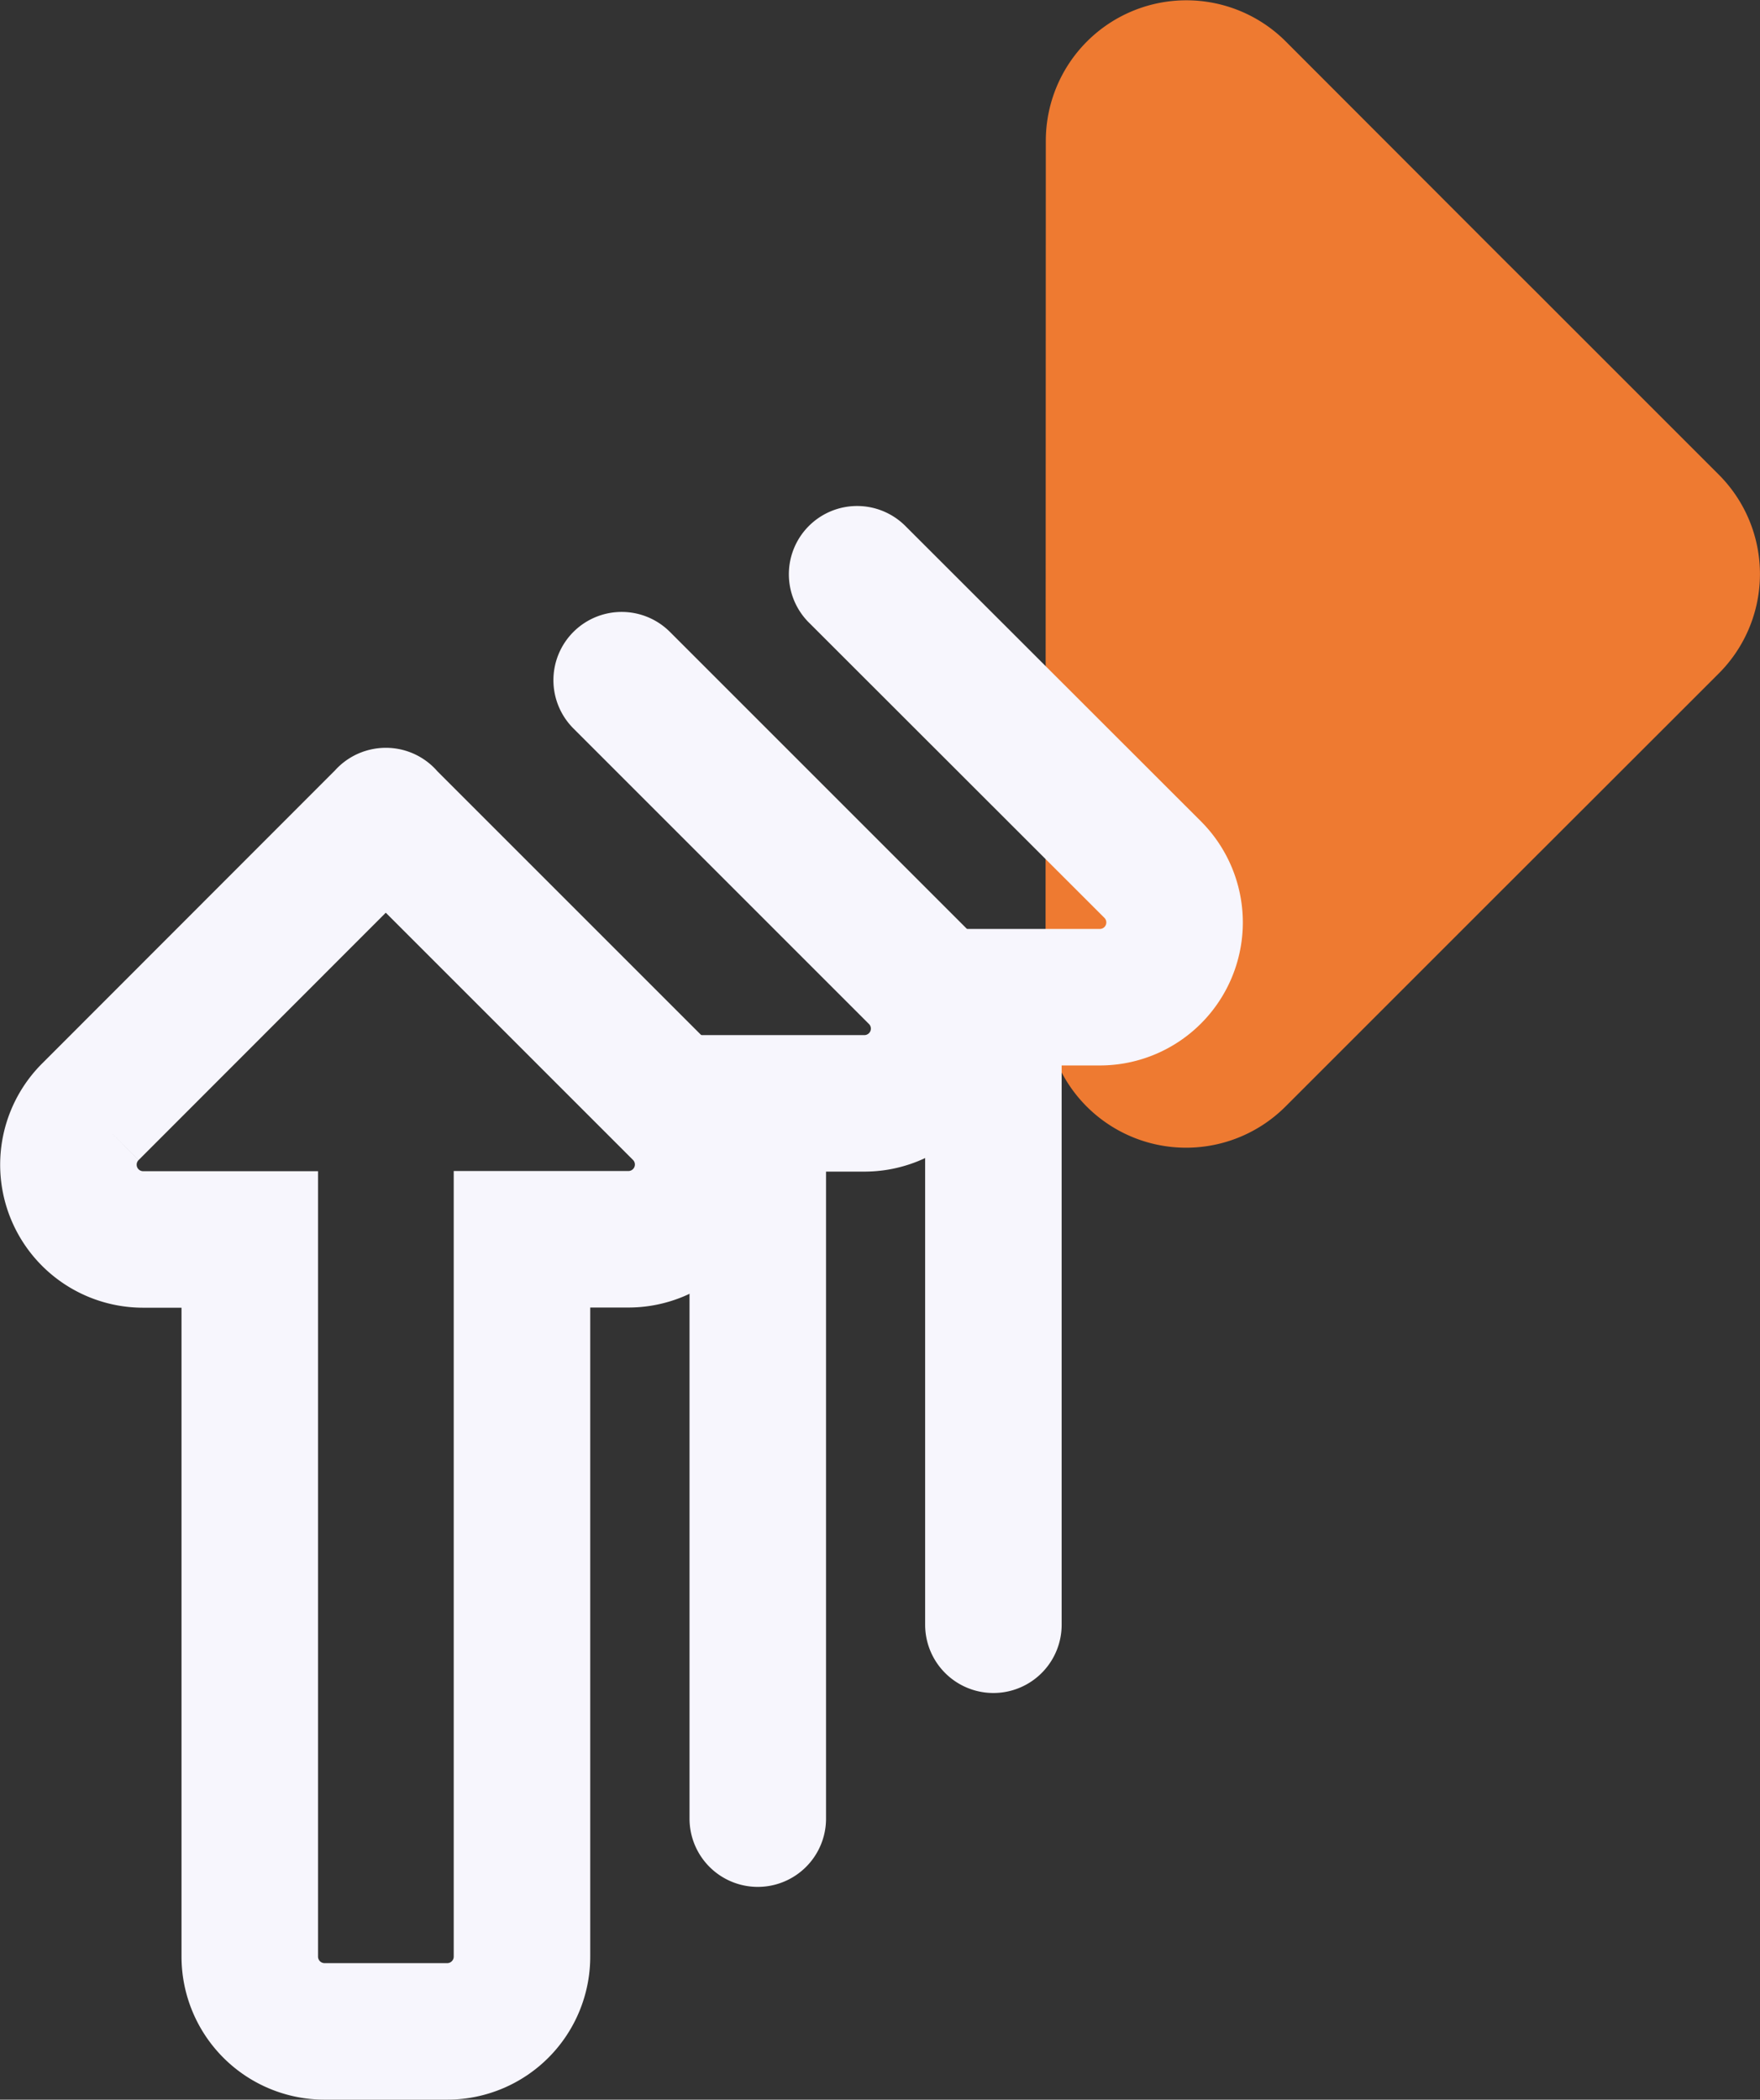
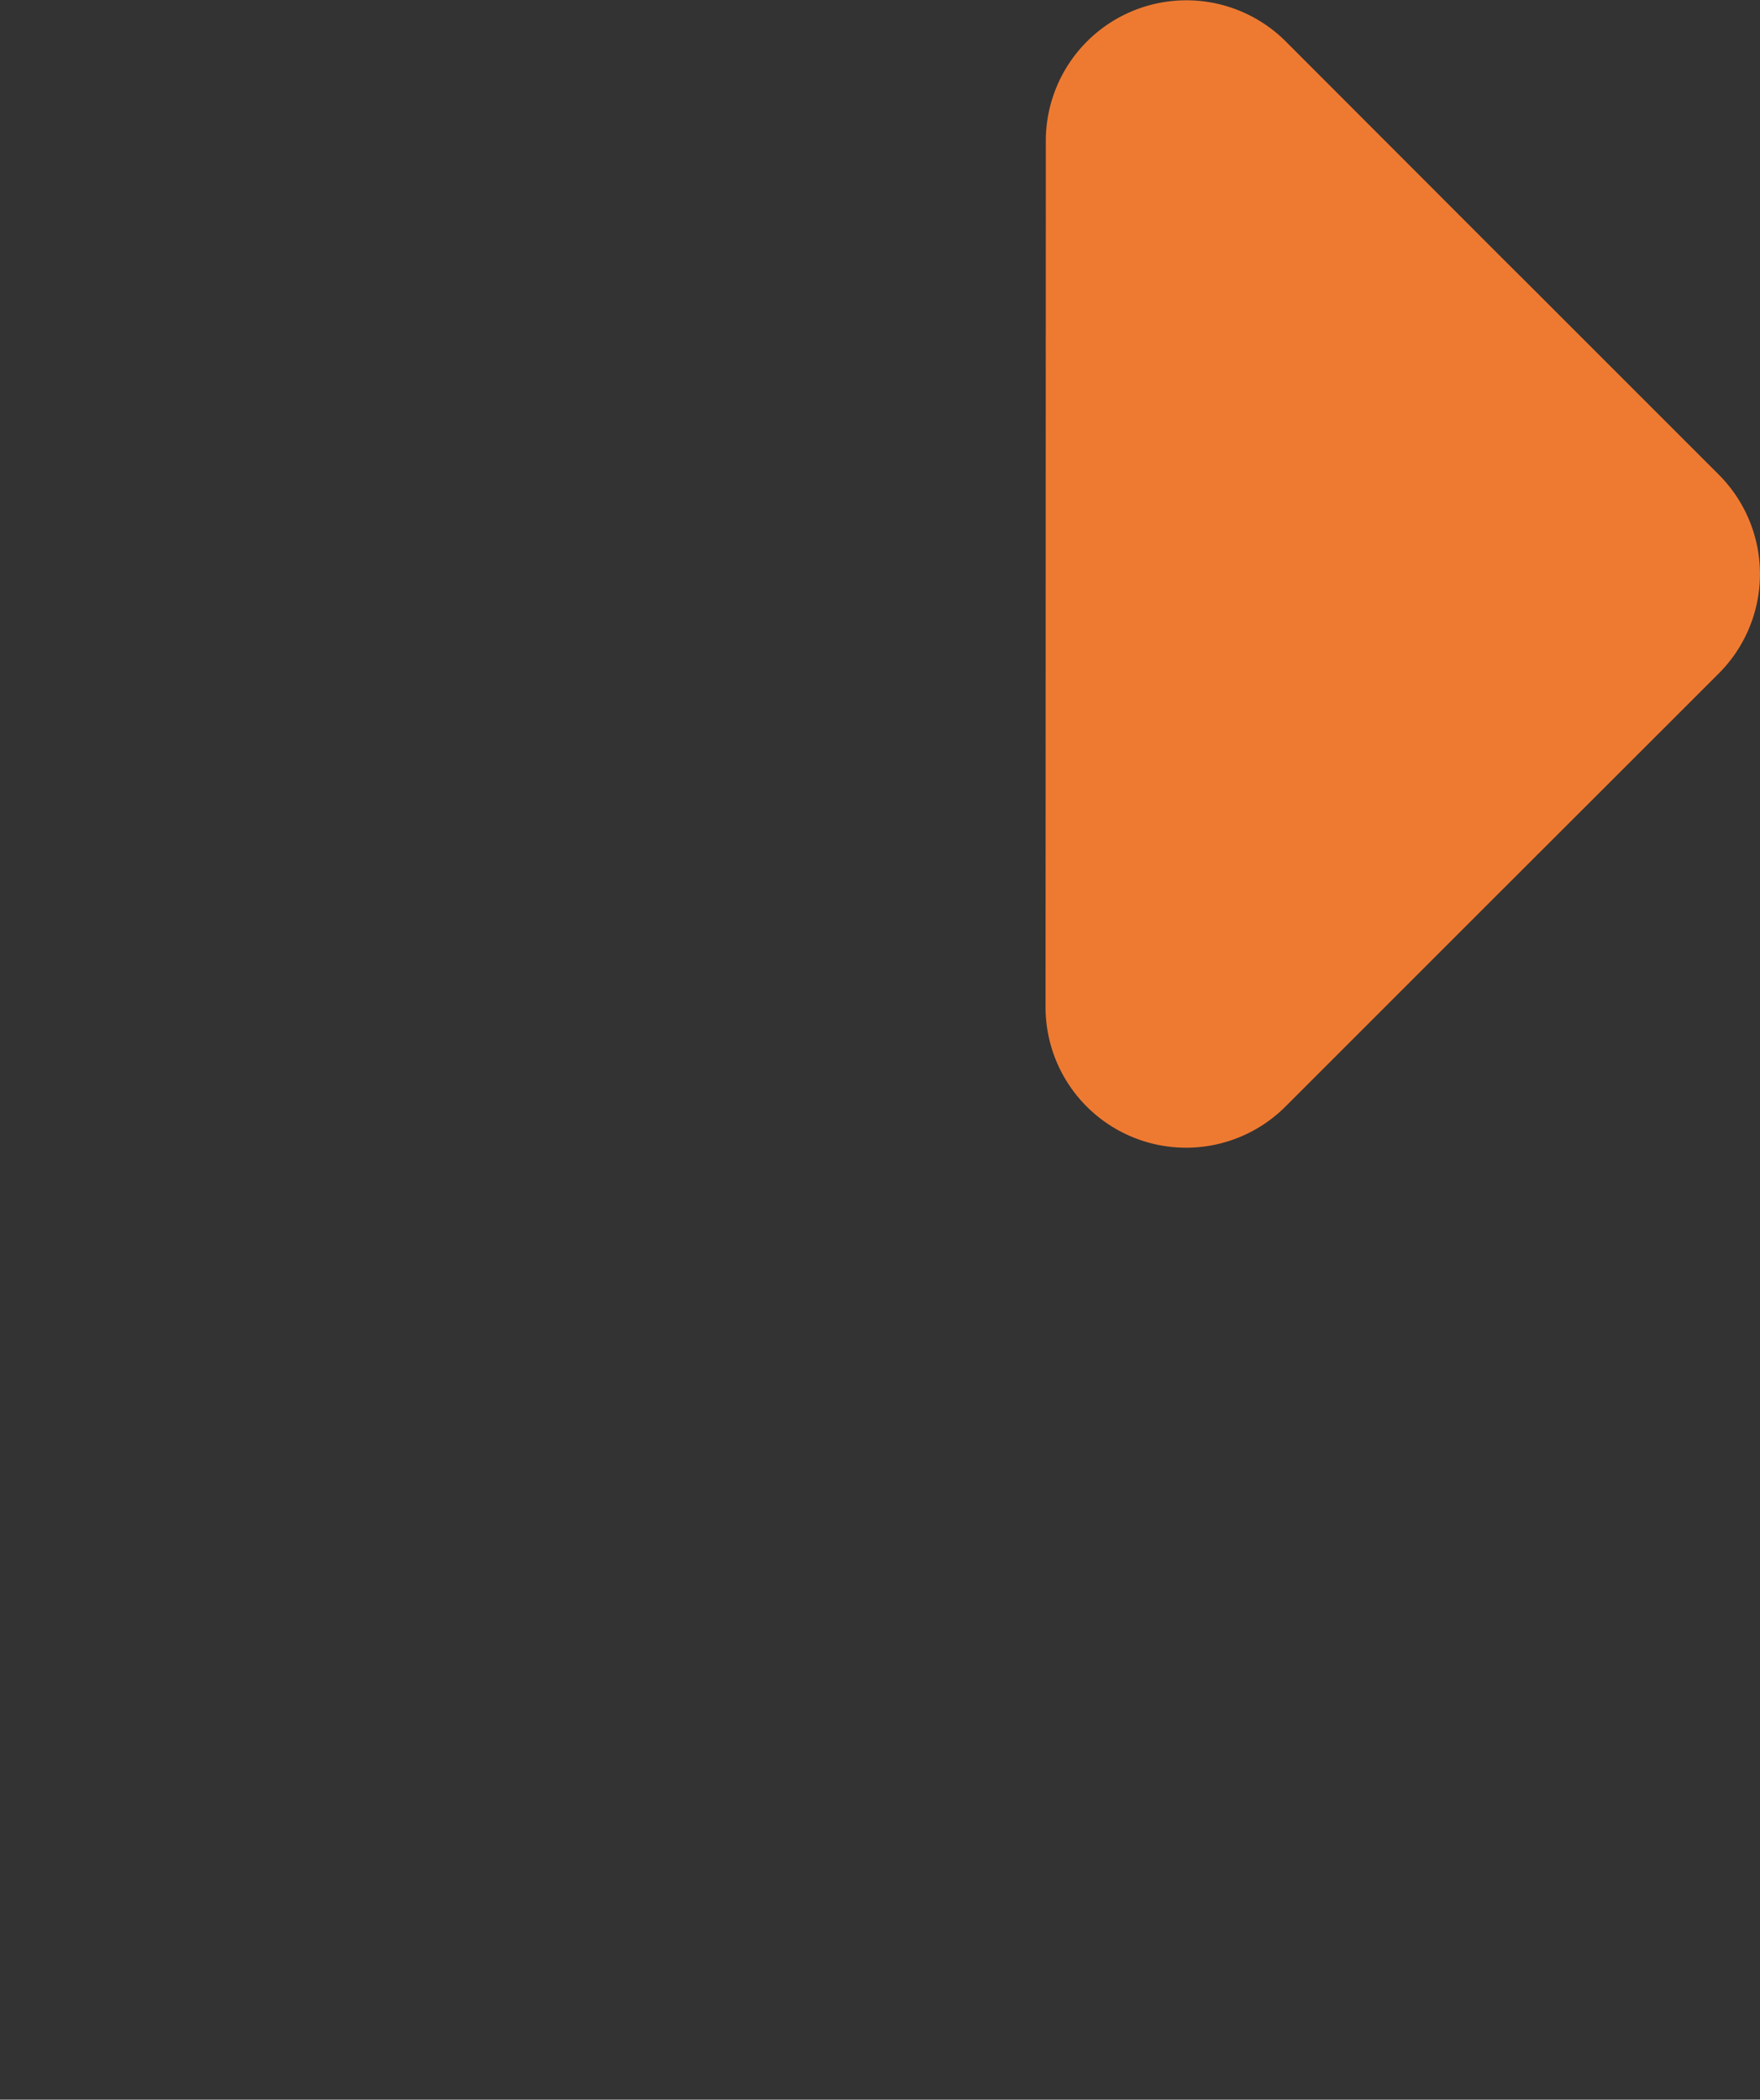
<svg xmlns="http://www.w3.org/2000/svg" viewBox="0 0 38.678 46.143">
  <rect x="0" y="0" width="38.678" height="46.143" fill="#333333" stroke="none" />
  <defs>
    <style>.cls-1{fill:#ee7a31;}.cls-2{fill:none;stroke:#f7f6fd;stroke-linecap:round;stroke-miterlimit:10;stroke-width:3px;}</style>
  </defs>
  <g id="Layer_2" data-name="Layer 2">
    <g id="Layer_1-2" data-name="Layer 1">
      <path class="cls-1" d="M34.548 7.207l-.772-.773L33 5.661 28.257.912a3.089 3.089.0 0 0-5.274 2.182l-.006 19.039a3.089 3.089.0 0 0 5.272 2.186L33 19.568l.773-.772.772-.771L37.772 14.8a3.089 3.089.0 0 0 0-4.369z" />
-       <path class="cls-2" d="M8.48 17.934l-6.495 6.5a1.643 1.643.0 0 0 1.161 2.805H5.489V43a1.644 1.644.0 0 0 1.644 1.643H9.828A1.643 1.643.0 0 0 11.471 43V27.235h2.343a1.643 1.643.0 0 0 1.162-2.8l-6.5-6.5" />
-       <path class="cls-2" d="M16.653 39.967V24.248H19a1.643 1.643.0 0 0 1.162-2.8l-6.5-6.5" />
-       <path class="cls-2" d="M21.831 35.706V21.915h2.343a1.643 1.643.0 0 0 1.162-2.8l-6.5-6.495" />
    </g>
  </g>
</svg>